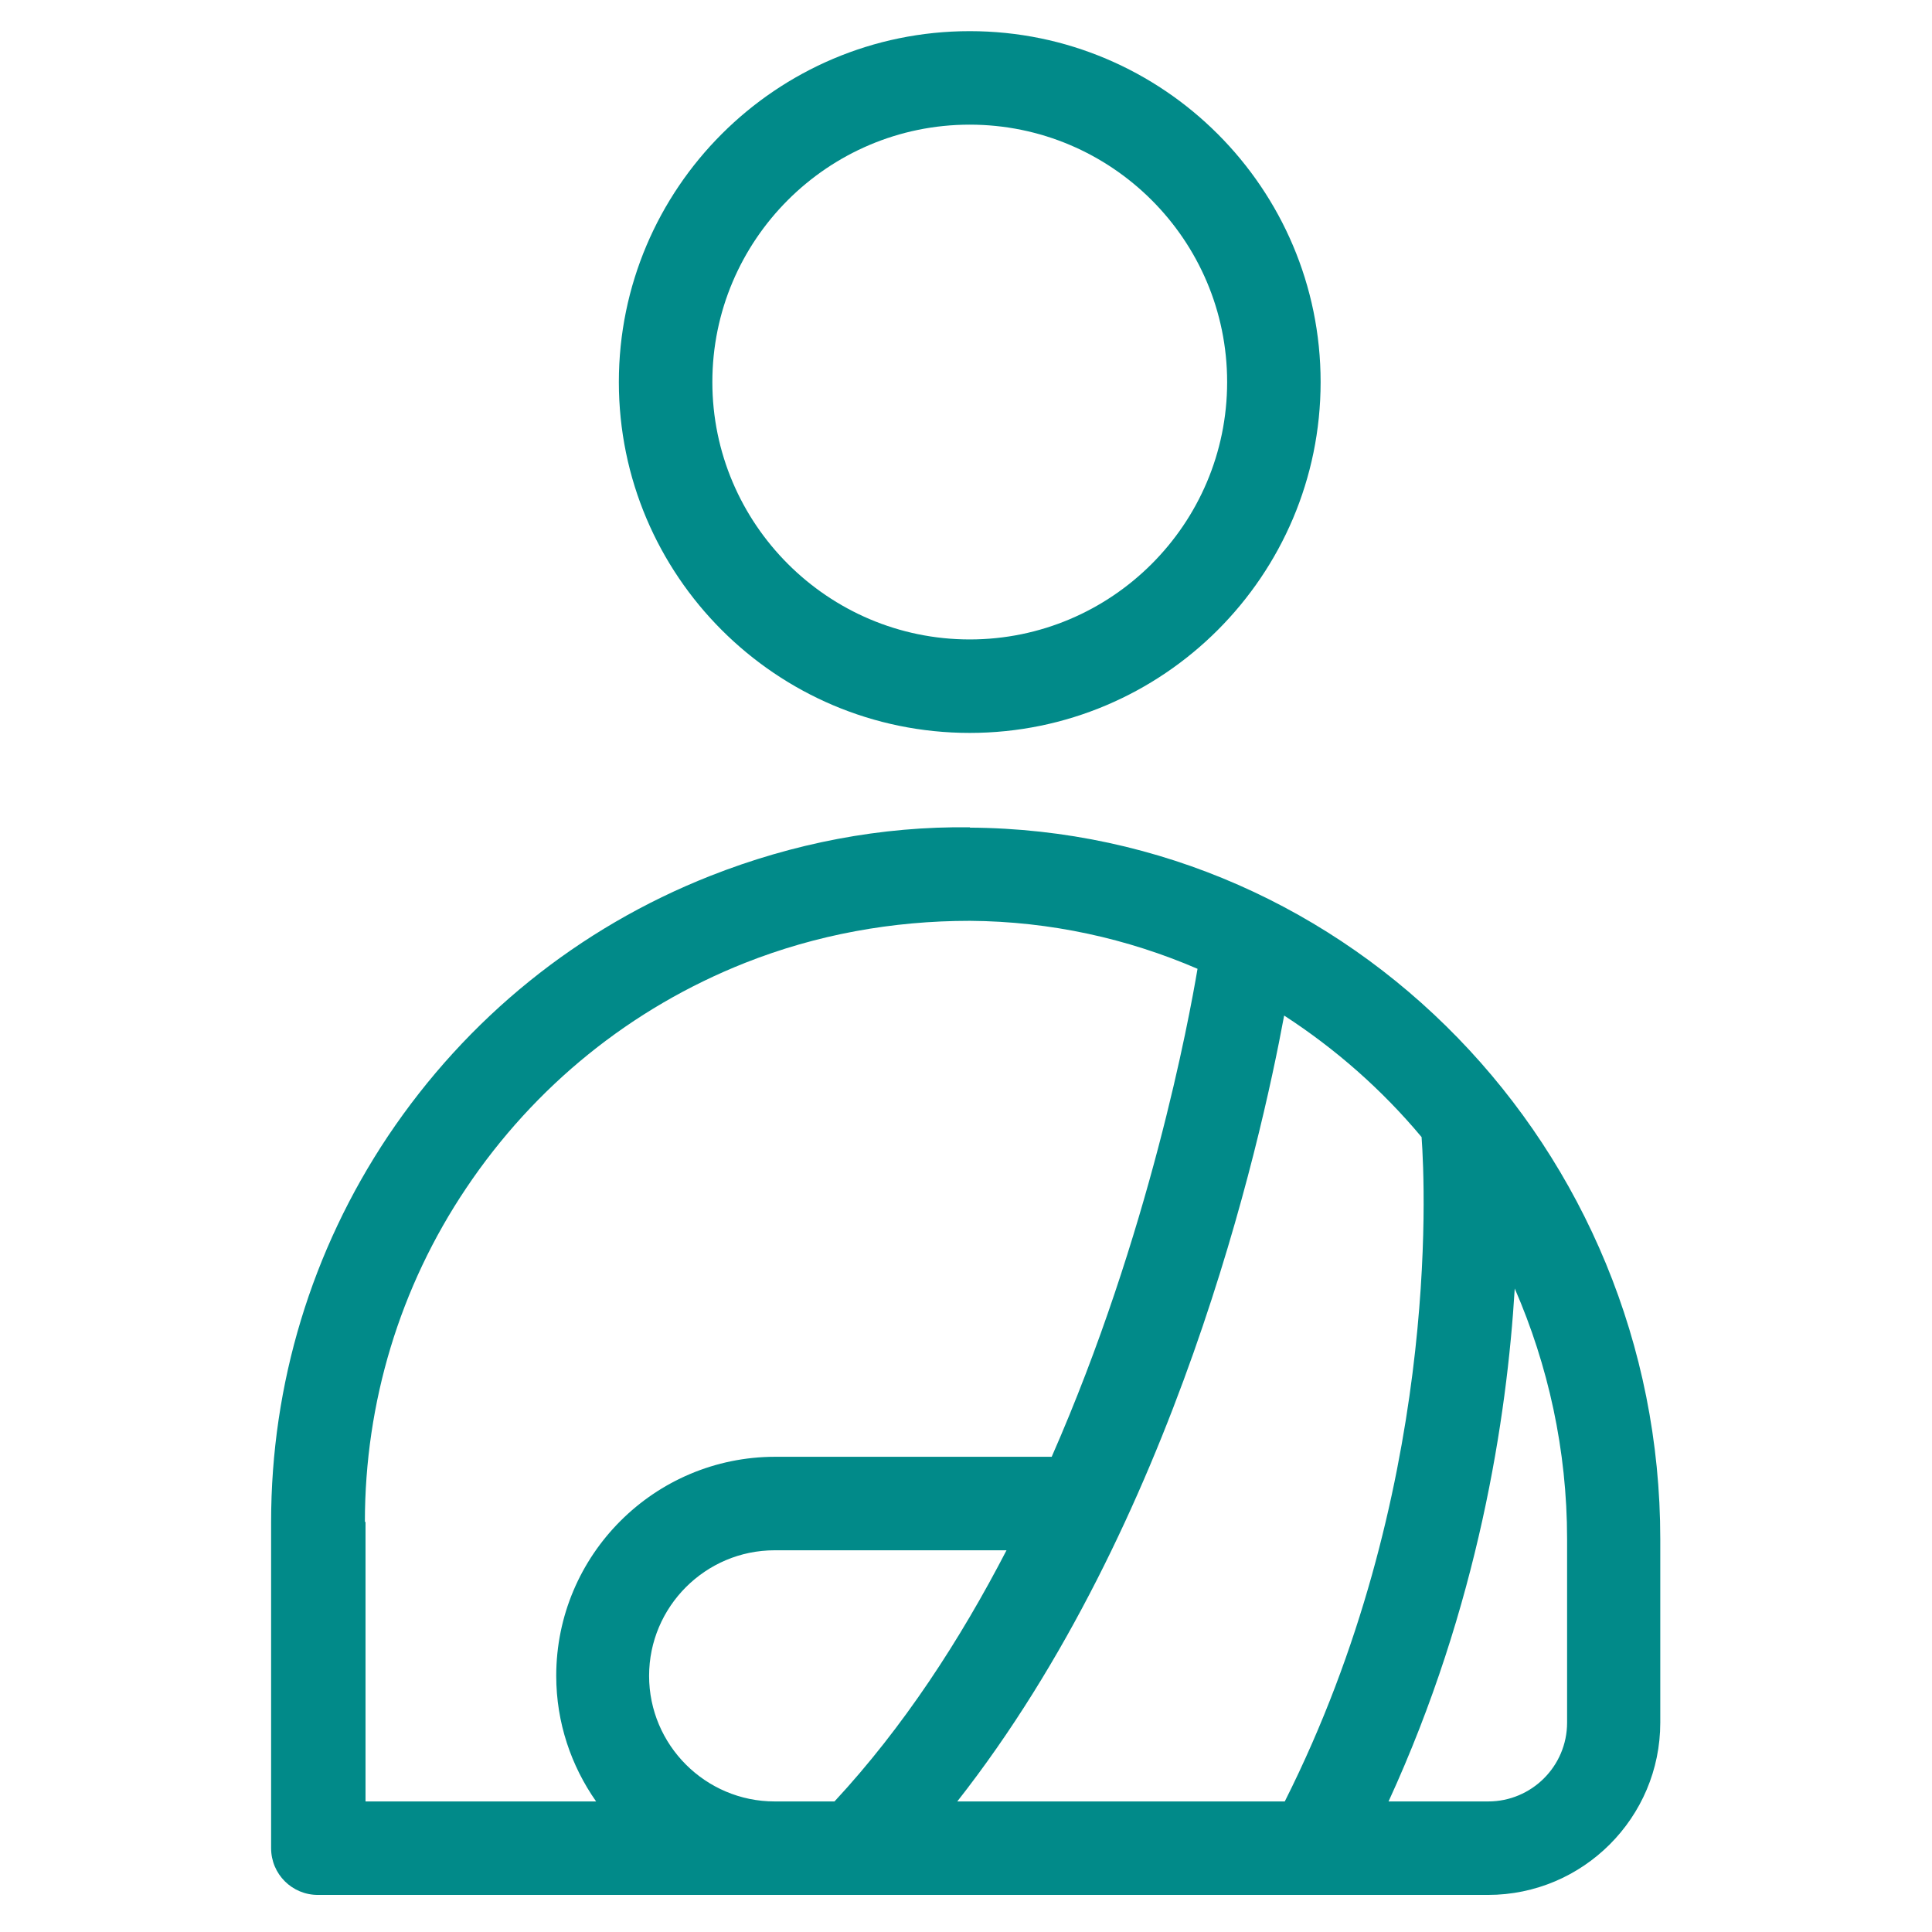
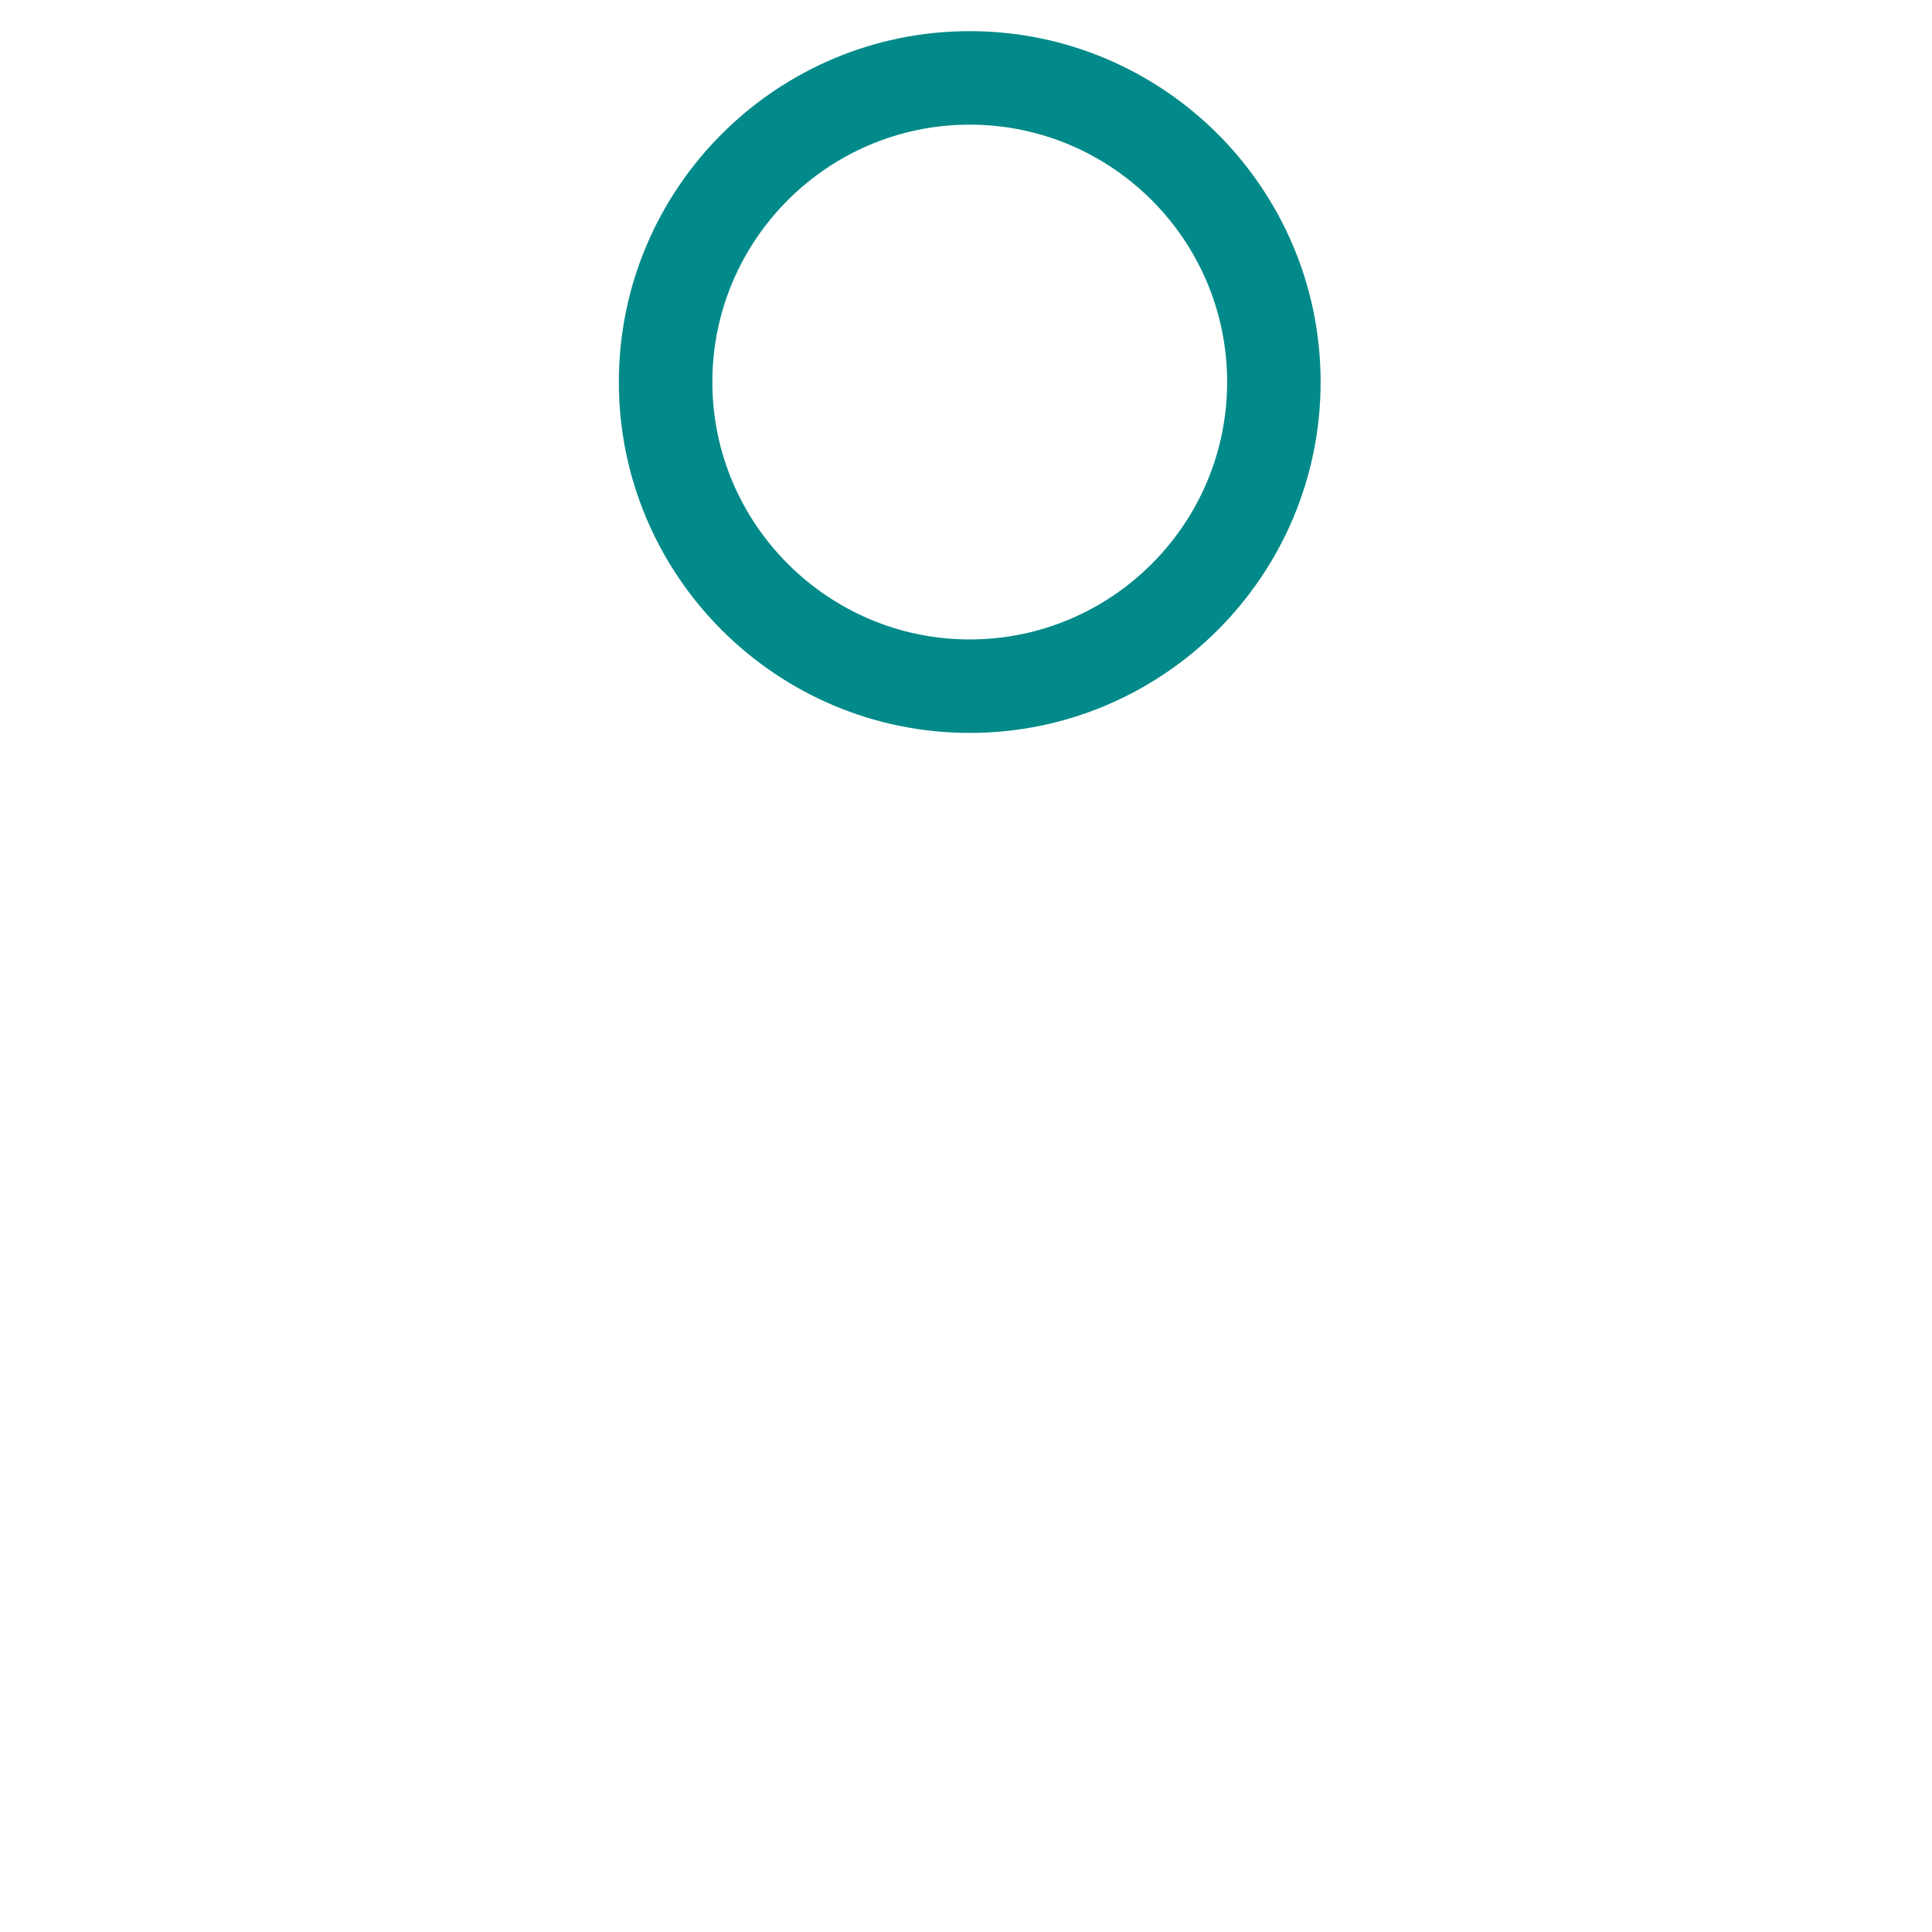
<svg xmlns="http://www.w3.org/2000/svg" width="104" height="104" viewBox="0 0 104 104" fill="none">
-   <path d="M52.218 44.535C47.437 44.468 42.69 45.391 38.228 47.152C31.133 49.954 25.145 54.801 20.884 61.159C16.774 67.315 14.594 74.494 14.594 81.925V99.488C14.594 100.88 15.717 102.004 17.11 102.004H80.097C85.213 102.004 89.373 97.844 89.373 92.728V82.848C89.373 61.846 72.699 44.67 52.201 44.552L52.218 44.535ZM76.524 61.209C76.725 63.943 77.48 80.432 69.16 96.972H51.53C63.255 82.043 67.835 61.645 69.126 54.667C71.894 56.462 74.394 58.659 76.524 61.209ZM19.642 81.925C19.642 75.501 21.521 69.278 25.094 63.96C28.785 58.458 33.968 54.265 40.107 51.832C43.965 50.306 48.041 49.568 52.218 49.568C56.562 49.601 60.689 50.524 64.463 52.151C64.01 54.835 61.88 66.426 56.613 78.419H41.734C35.226 78.419 29.942 83.703 29.942 90.212C29.942 92.728 30.747 95.059 32.089 96.972H19.676V81.925H19.642ZM34.941 90.212C34.941 86.488 37.977 83.452 41.701 83.452H54.181C51.681 88.283 48.628 92.979 44.921 96.972H41.701C37.977 96.972 34.941 93.936 34.941 90.212ZM84.357 92.728C84.357 95.076 82.445 96.972 80.114 96.972H74.746C79.577 86.454 81.12 76.306 81.539 69.361C83.334 73.488 84.357 78.05 84.357 82.848V92.728Z" fill="#018A89" />
  <path d="M52.201 39.453C62.618 39.453 71.089 30.982 71.089 20.565C71.089 10.148 62.618 1.677 52.201 1.677C41.784 1.677 33.313 10.148 33.313 20.565C33.313 30.982 41.784 39.453 52.201 39.453ZM52.201 6.71C59.834 6.71 66.057 12.916 66.057 20.565C66.057 28.214 59.834 34.421 52.201 34.421C44.569 34.421 38.346 28.197 38.346 20.565C38.346 12.933 44.552 6.71 52.201 6.71Z" fill="#018A89" />
</svg>